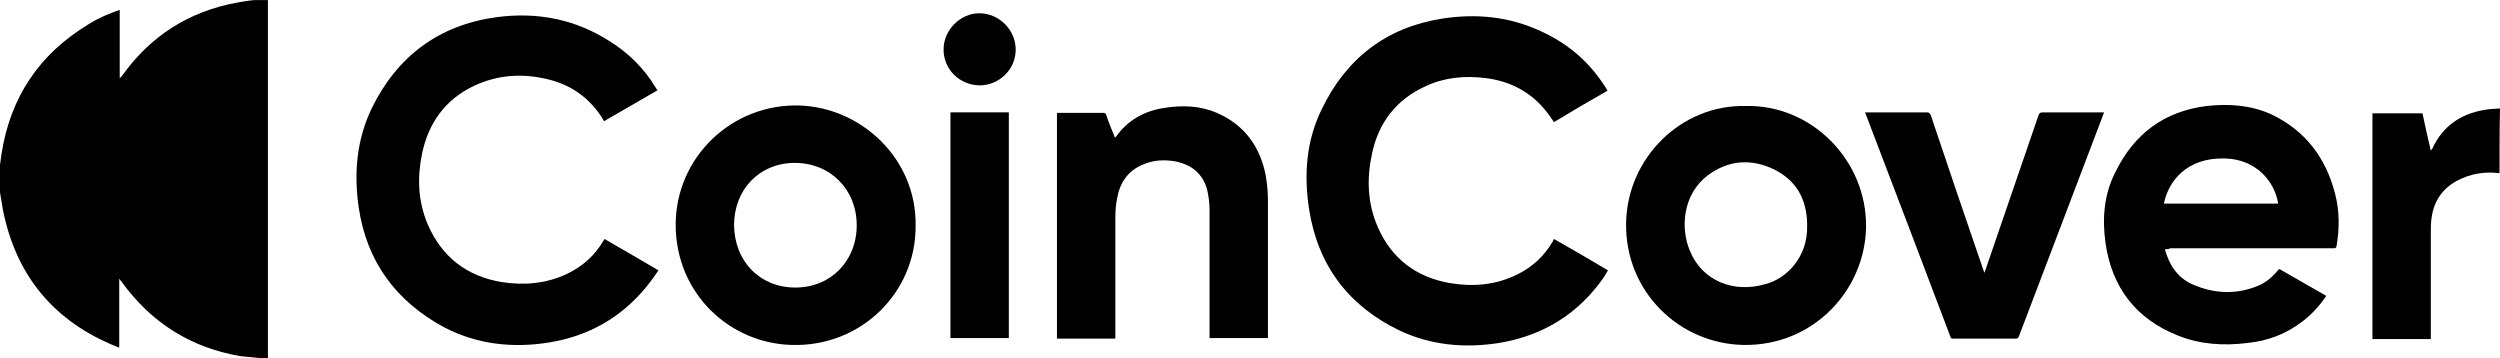
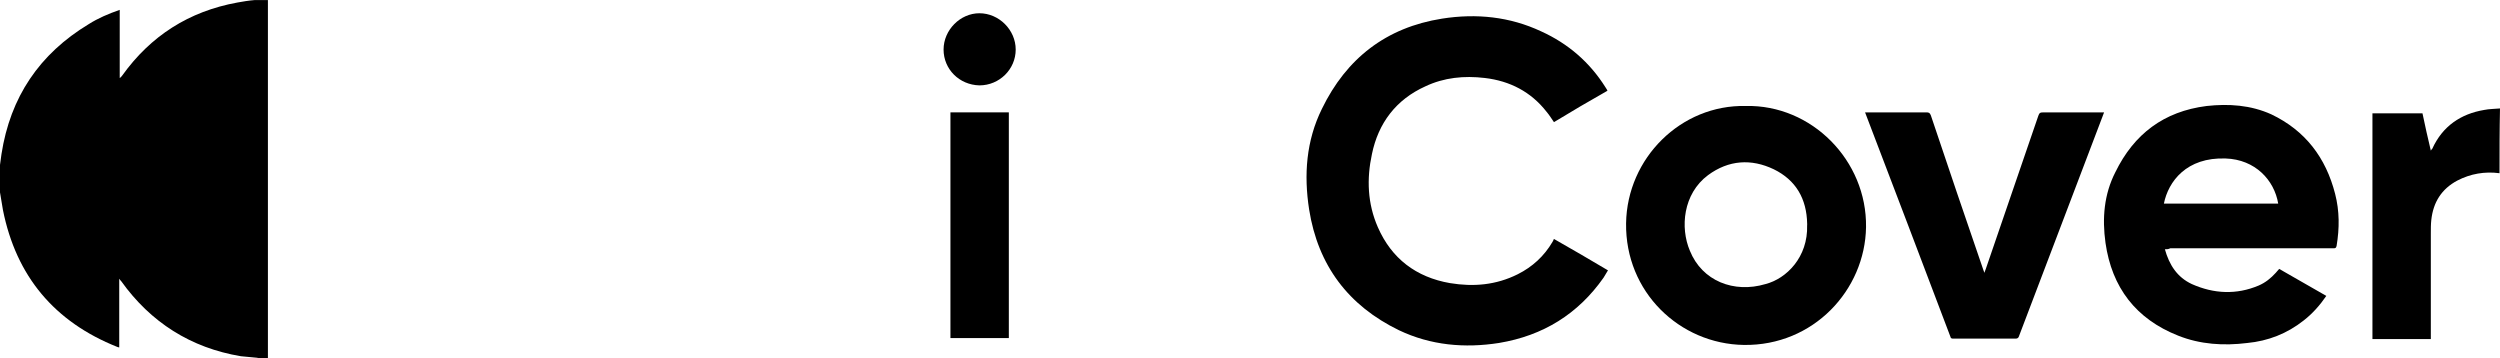
<svg xmlns="http://www.w3.org/2000/svg" id="Layer_1" viewBox="15.77 12.23 108.46 15.54">
  <defs>
    <style>.cls-1{stroke-width:0px;}</style>
  </defs>
  <path class="cls-1" d="M27.393,12.23v15.54h-.362c-.043,0-.085-.021-.128-.021-.234-.021-.447-.043-.681-.064-2.171-.362-3.917-1.469-5.194-3.257-.021-.021-.043-.043-.085-.106v2.98c-.043,0-.064-.021-.085-.021-2.725-1.086-4.385-3.065-4.96-5.939-.043-.255-.085-.511-.128-.766v-1.192c.021-.149.043-.319.064-.468.383-2.469,1.639-4.343,3.789-5.641.404-.255.851-.447,1.341-.617v2.959c.064-.043.085-.085.106-.106,1.235-1.724,2.895-2.789,5.003-3.172.234-.043.49-.085.745-.106h.575Z" />
  <path class="cls-1" d="M124.209,19.745c-.639-.085-1.256.021-1.831.319-.681.362-1.043.937-1.128,1.703-.021.192-.021.383-.021.596v4.577h-2.533v-9.792h2.171c.106.532.234,1.064.362,1.618.021-.043.043-.064.064-.085.447-.979,1.235-1.511,2.256-1.682.213-.043.447-.043.681-.064-.021.915-.021,1.852-.021,2.81Z" />
-   <path class="cls-1" d="M44.295,16.147c-.766.447-1.554.894-2.32,1.341-.043-.064-.085-.149-.128-.213-.553-.83-1.32-1.362-2.278-1.597-1.107-.277-2.193-.213-3.236.277-1.256.596-1.98,1.618-2.256,2.959-.213,1.043-.17,2.065.255,3.065.617,1.405,1.682,2.235,3.214,2.491.979.149,1.937.064,2.831-.362.66-.319,1.171-.766,1.554-1.405.021-.021.043-.064.064-.106.766.447,1.554.894,2.342,1.362-.17.255-.341.49-.532.724-1.107,1.341-2.512,2.129-4.215,2.405-1.575.255-3.129.085-4.556-.66-2.086-1.128-3.363-2.853-3.704-5.215-.213-1.49-.085-2.938.575-4.3,1.107-2.256,2.916-3.598,5.407-3.938,1.767-.234,3.427.085,4.939,1.064.809.511,1.469,1.171,1.958,1.98.021.021.043.064.043.085.021,0,.043.021.043.043Z" />
  <path class="cls-1" d="M83.188,22.597c.788.447,1.554.894,2.342,1.362-.064.106-.128.213-.192.319-1.107,1.575-2.618,2.512-4.534,2.831-1.49.234-2.959.106-4.343-.553-2.193-1.064-3.512-2.81-3.896-5.237-.234-1.511-.128-2.98.553-4.364,1.064-2.193,2.789-3.534,5.215-3.917,1.49-.234,2.938-.085,4.3.553,1.171.532,2.107,1.341,2.789,2.427.021.043.064.085.085.149-.788.447-1.554.894-2.32,1.362-.106-.149-.192-.298-.319-.447-.681-.873-1.597-1.341-2.682-1.469-.894-.106-1.767-.021-2.576.362-1.277.575-2.044,1.597-2.32,2.938-.234,1.086-.192,2.15.255,3.172.596,1.362,1.66,2.171,3.129,2.427,1.022.17,2.001.085,2.938-.383.639-.319,1.15-.788,1.511-1.405.043-.064.043-.106.064-.128Z" />
  <path class="cls-1" d="M109.691,23.044c.192.681.532,1.213,1.171,1.511.958.426,1.937.468,2.895.064.298-.128.532-.319.745-.553.043-.043.085-.106.149-.17.681.383,1.362.788,2.044,1.171-.277.404-.596.766-.979,1.064-.724.575-1.554.894-2.448.979-1.022.128-2.044.064-3.002-.319-1.831-.724-2.874-2.086-3.151-4.023-.149-1.064-.064-2.107.426-3.065.809-1.66,2.107-2.64,3.959-2.874.958-.106,1.916-.043,2.81.362,1.469.702,2.363,1.873,2.767,3.449.192.745.192,1.49.064,2.256-.021.085-.043.106-.128.106h-7.089c-.085.043-.149.043-.234.043ZM114.608,21.064c-.17-1.022-1.001-1.916-2.278-1.958-1.703-.064-2.491,1.001-2.682,1.958h4.96Z" />
-   <path class="cls-1" d="M55.493,22.022c.021,2.895-2.363,5.258-5.364,5.173-2.704-.064-5.045-2.235-5.045-5.215,0-2.916,2.427-5.258,5.364-5.173,2.682.085,5.088,2.299,5.045,5.215ZM50.277,24.705c1.533,0,2.661-1.15,2.661-2.704s-1.15-2.704-2.682-2.704-2.64,1.15-2.64,2.704c.021,1.575,1.128,2.704,2.661,2.704Z" />
  <path class="cls-1" d="M91.511,16.828c2.853-.064,5.258,2.363,5.215,5.258-.043,2.725-2.278,5.152-5.301,5.109-2.789-.043-5.152-2.299-5.109-5.279.043-2.831,2.384-5.152,5.194-5.088ZM94.172,22.001v-.064c-.021-1.086-.49-1.895-1.448-2.363-.979-.468-1.958-.404-2.853.255-1.086.809-1.213,2.278-.788,3.278.532,1.32,1.916,1.852,3.278,1.448.915-.234,1.852-1.171,1.809-2.554Z" />
-   <path class="cls-1" d="M70.777,26.897h-2.533v-5.599c0-.277-.043-.575-.106-.851-.192-.681-.66-1.064-1.362-1.213-.49-.085-.958-.064-1.405.128-.639.255-1.001.766-1.128,1.426-.064.298-.085.596-.085.894v5.237h-2.533v-9.792h1.98c.106,0,.149.021.17.128.106.319.234.617.362.937.021,0,.043-.021.043-.021.511-.724,1.235-1.128,2.086-1.256.788-.128,1.554-.106,2.299.213,1.171.511,1.852,1.426,2.107,2.661.064.362.106.724.106,1.107v5.854c0,.021,0,.085,0,.149Z" />
  <path class="cls-1" d="M100.409,26.897c-1.235-3.257-2.469-6.514-3.725-9.792h2.661c.106,0,.149.021.192.128.745,2.235,1.511,4.47,2.278,6.706.021.043.021.064.043.128.021-.064.043-.106.064-.17.766-2.214,1.511-4.428,2.278-6.642.043-.128.085-.149.213-.149h2.64c-.021.064-.043.106-.064.17-1.213,3.172-2.405,6.344-3.619,9.516-.021.064-.043.128-.149.128h-2.746c-.021,0-.043-.021-.064-.021Z" />
  <path class="cls-1" d="M57.004,17.105h2.533v9.792h-2.533v-9.792Z" />
  <path class="cls-1" d="M56.706,14.38c0-.851.724-1.575,1.554-1.575.851,0,1.575.724,1.575,1.575s-.702,1.554-1.575,1.554c-.873-.021-1.554-.702-1.554-1.554Z" />
</svg>